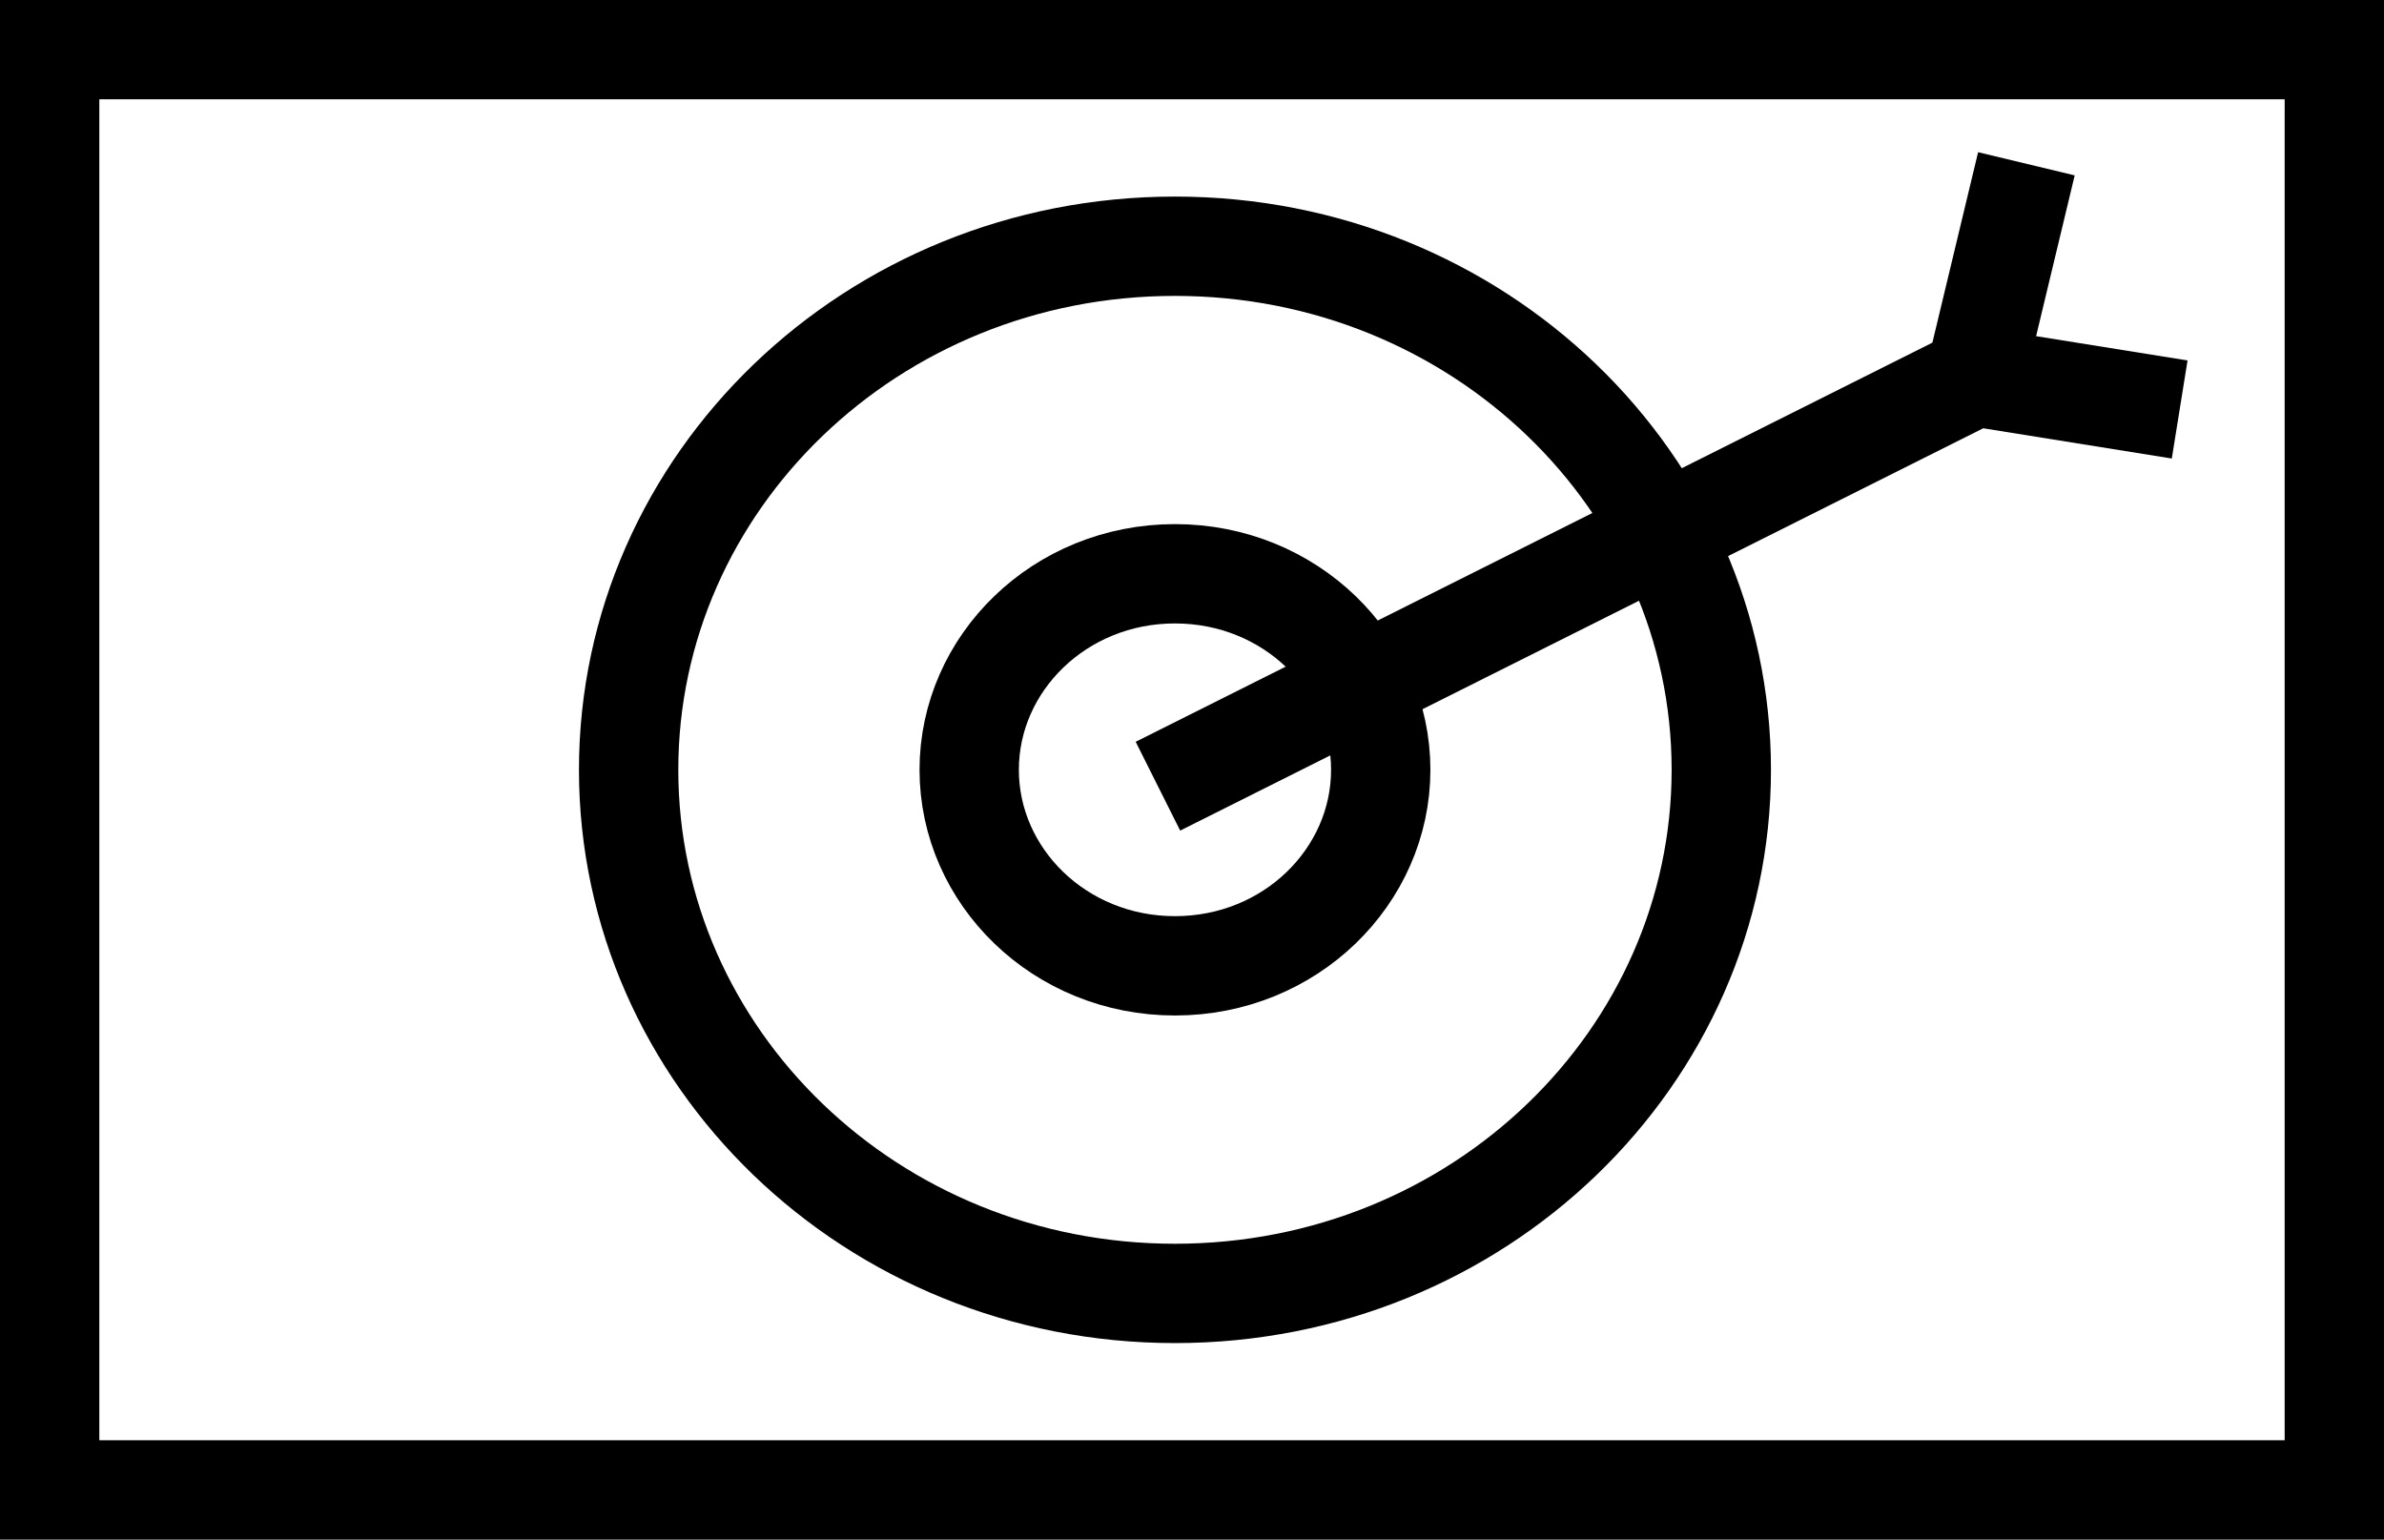
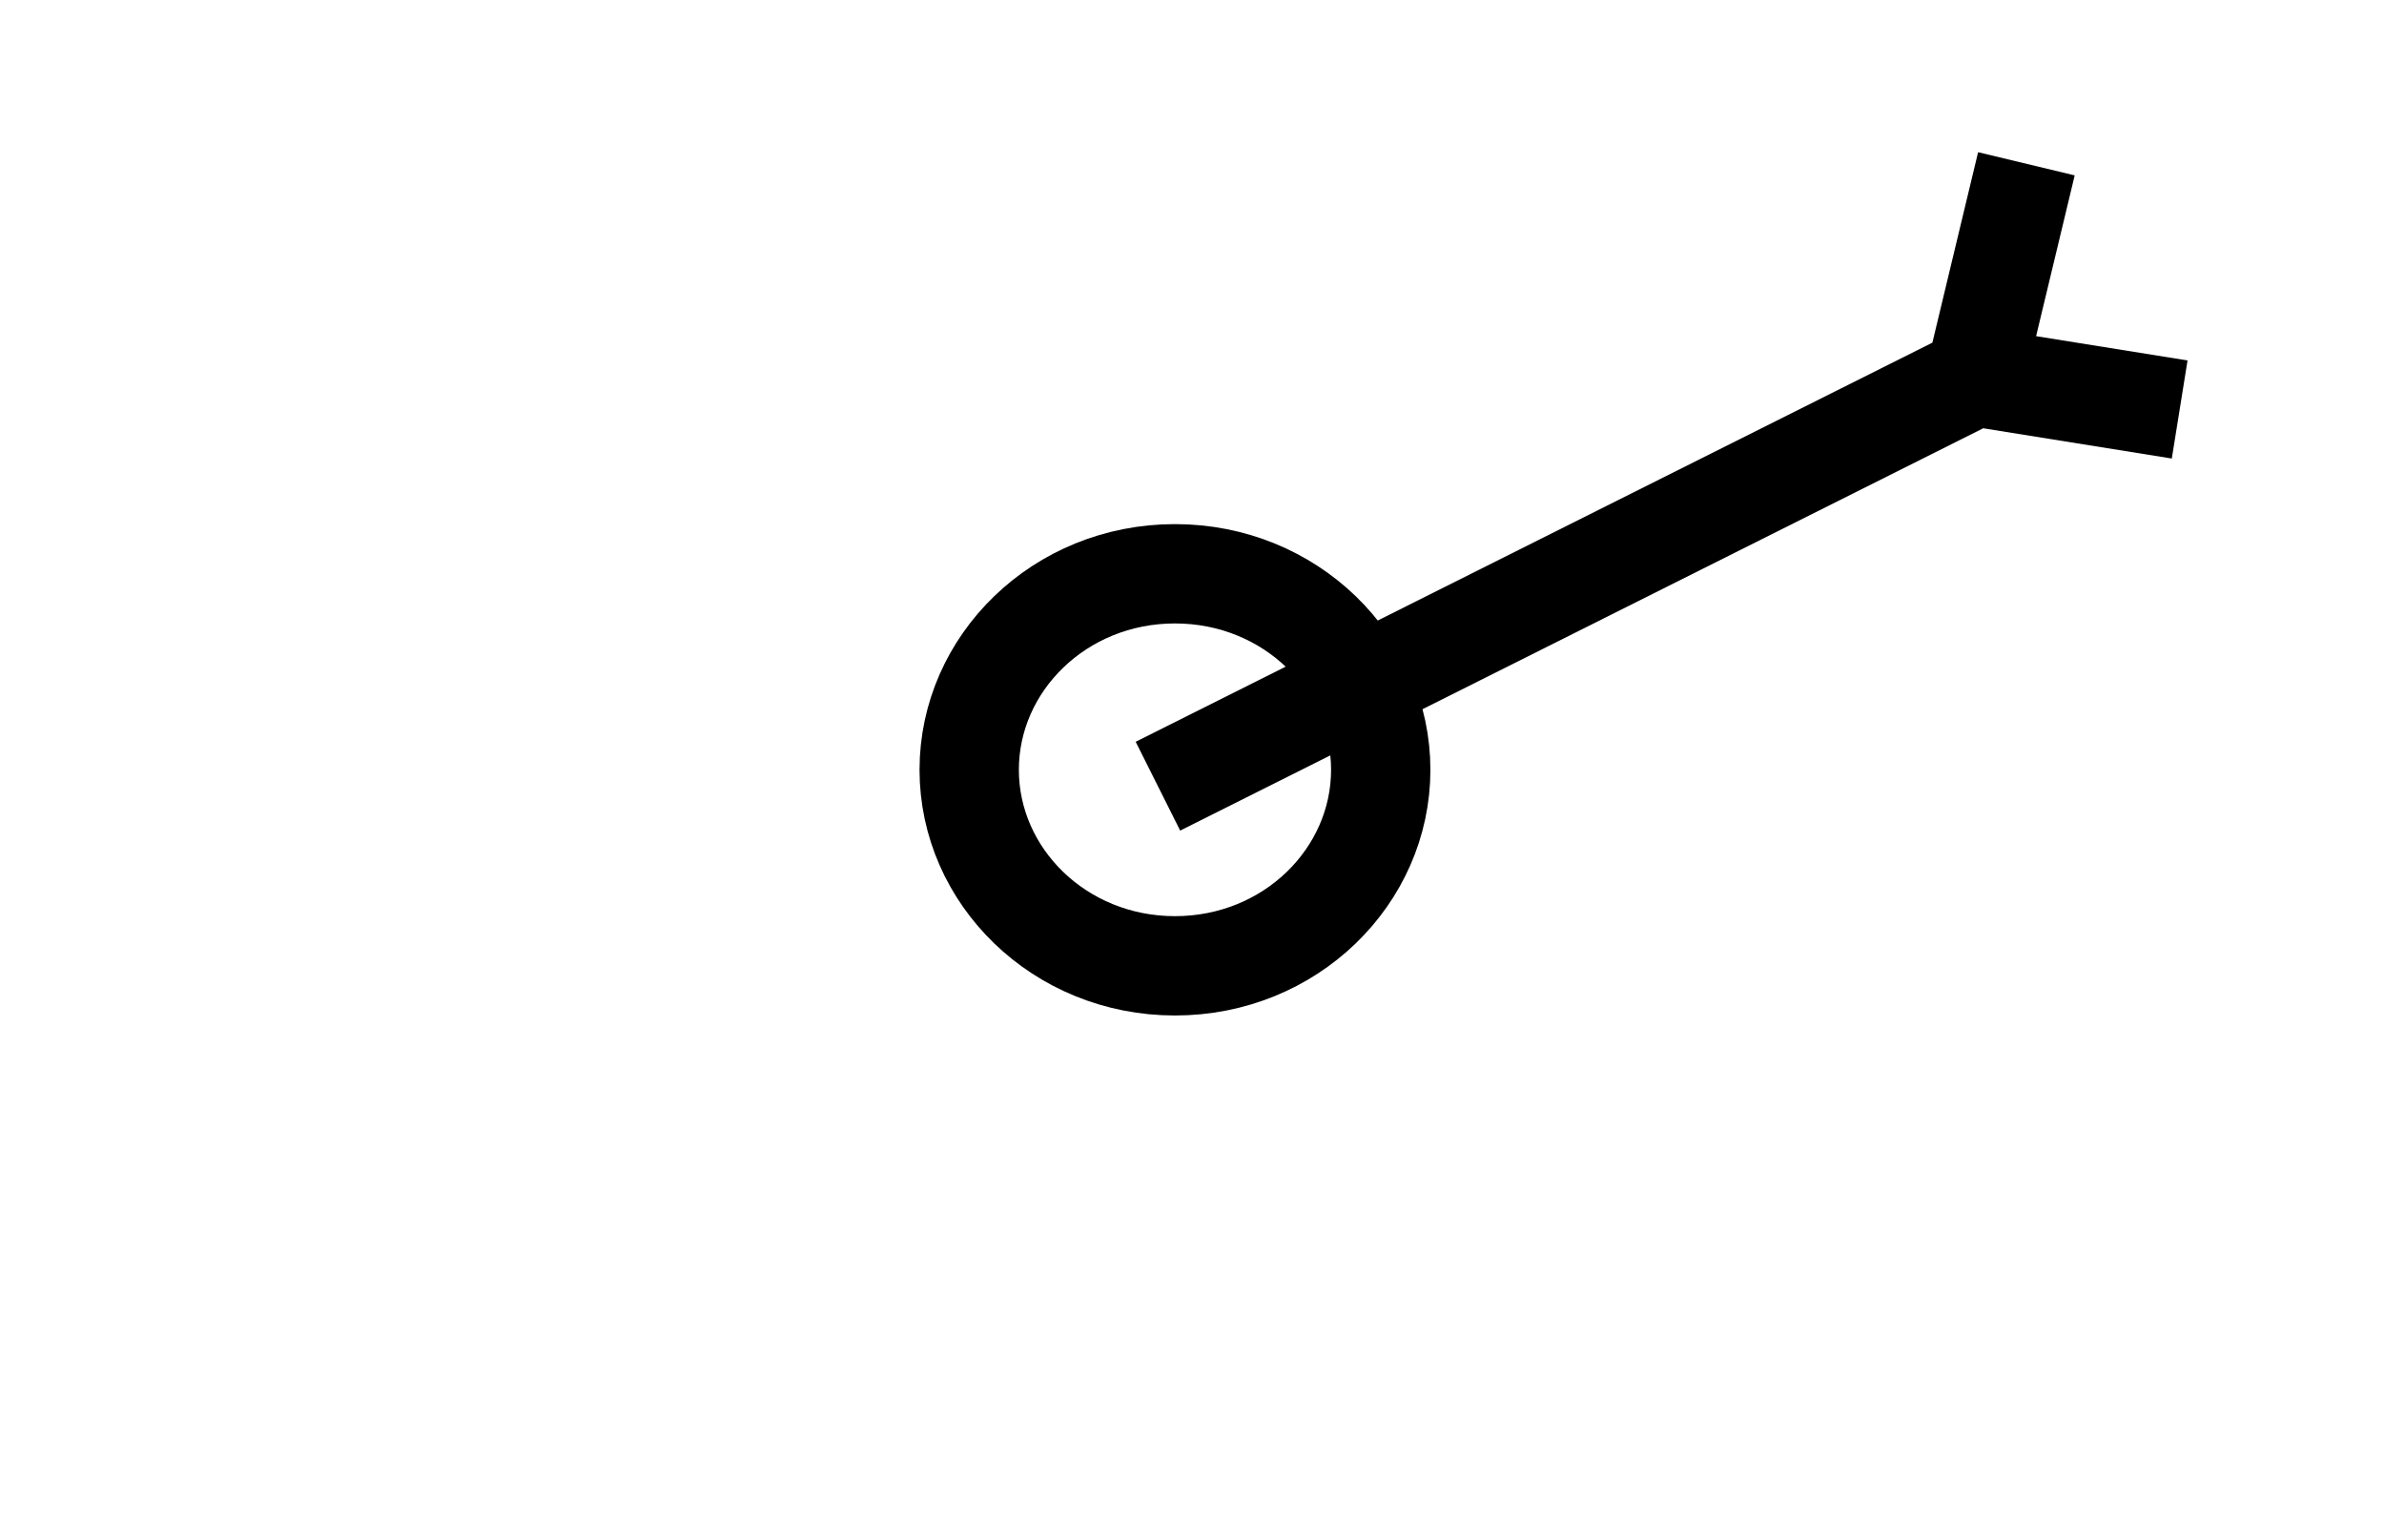
<svg xmlns="http://www.w3.org/2000/svg" width="48" height="31" viewBox="0 0 48 31" fill="none">
-   <rect x="1" y="1" width="46" height="29" stroke="black" stroke-width="2" />
-   <path d="M34.657 15.5C34.657 21.286 29.769 26.043 23.657 26.043C17.545 26.043 12.657 21.286 12.657 15.5C12.657 9.714 17.545 4.958 23.657 4.958C29.769 4.958 34.657 9.714 34.657 15.5Z" stroke="black" stroke-width="2" />
  <path d="M27.8 15.5C27.8 17.643 25.982 19.447 23.657 19.447C21.332 19.447 19.514 17.643 19.514 15.5C19.514 13.357 21.332 11.553 23.657 11.553C25.982 11.553 27.8 13.357 27.8 15.5Z" stroke="black" stroke-width="2" />
  <path d="M23.314 15.83L39.771 7.585M39.771 7.585L40.8 3.298M39.771 7.585L43.886 8.245" stroke="black" stroke-width="2" />
</svg>